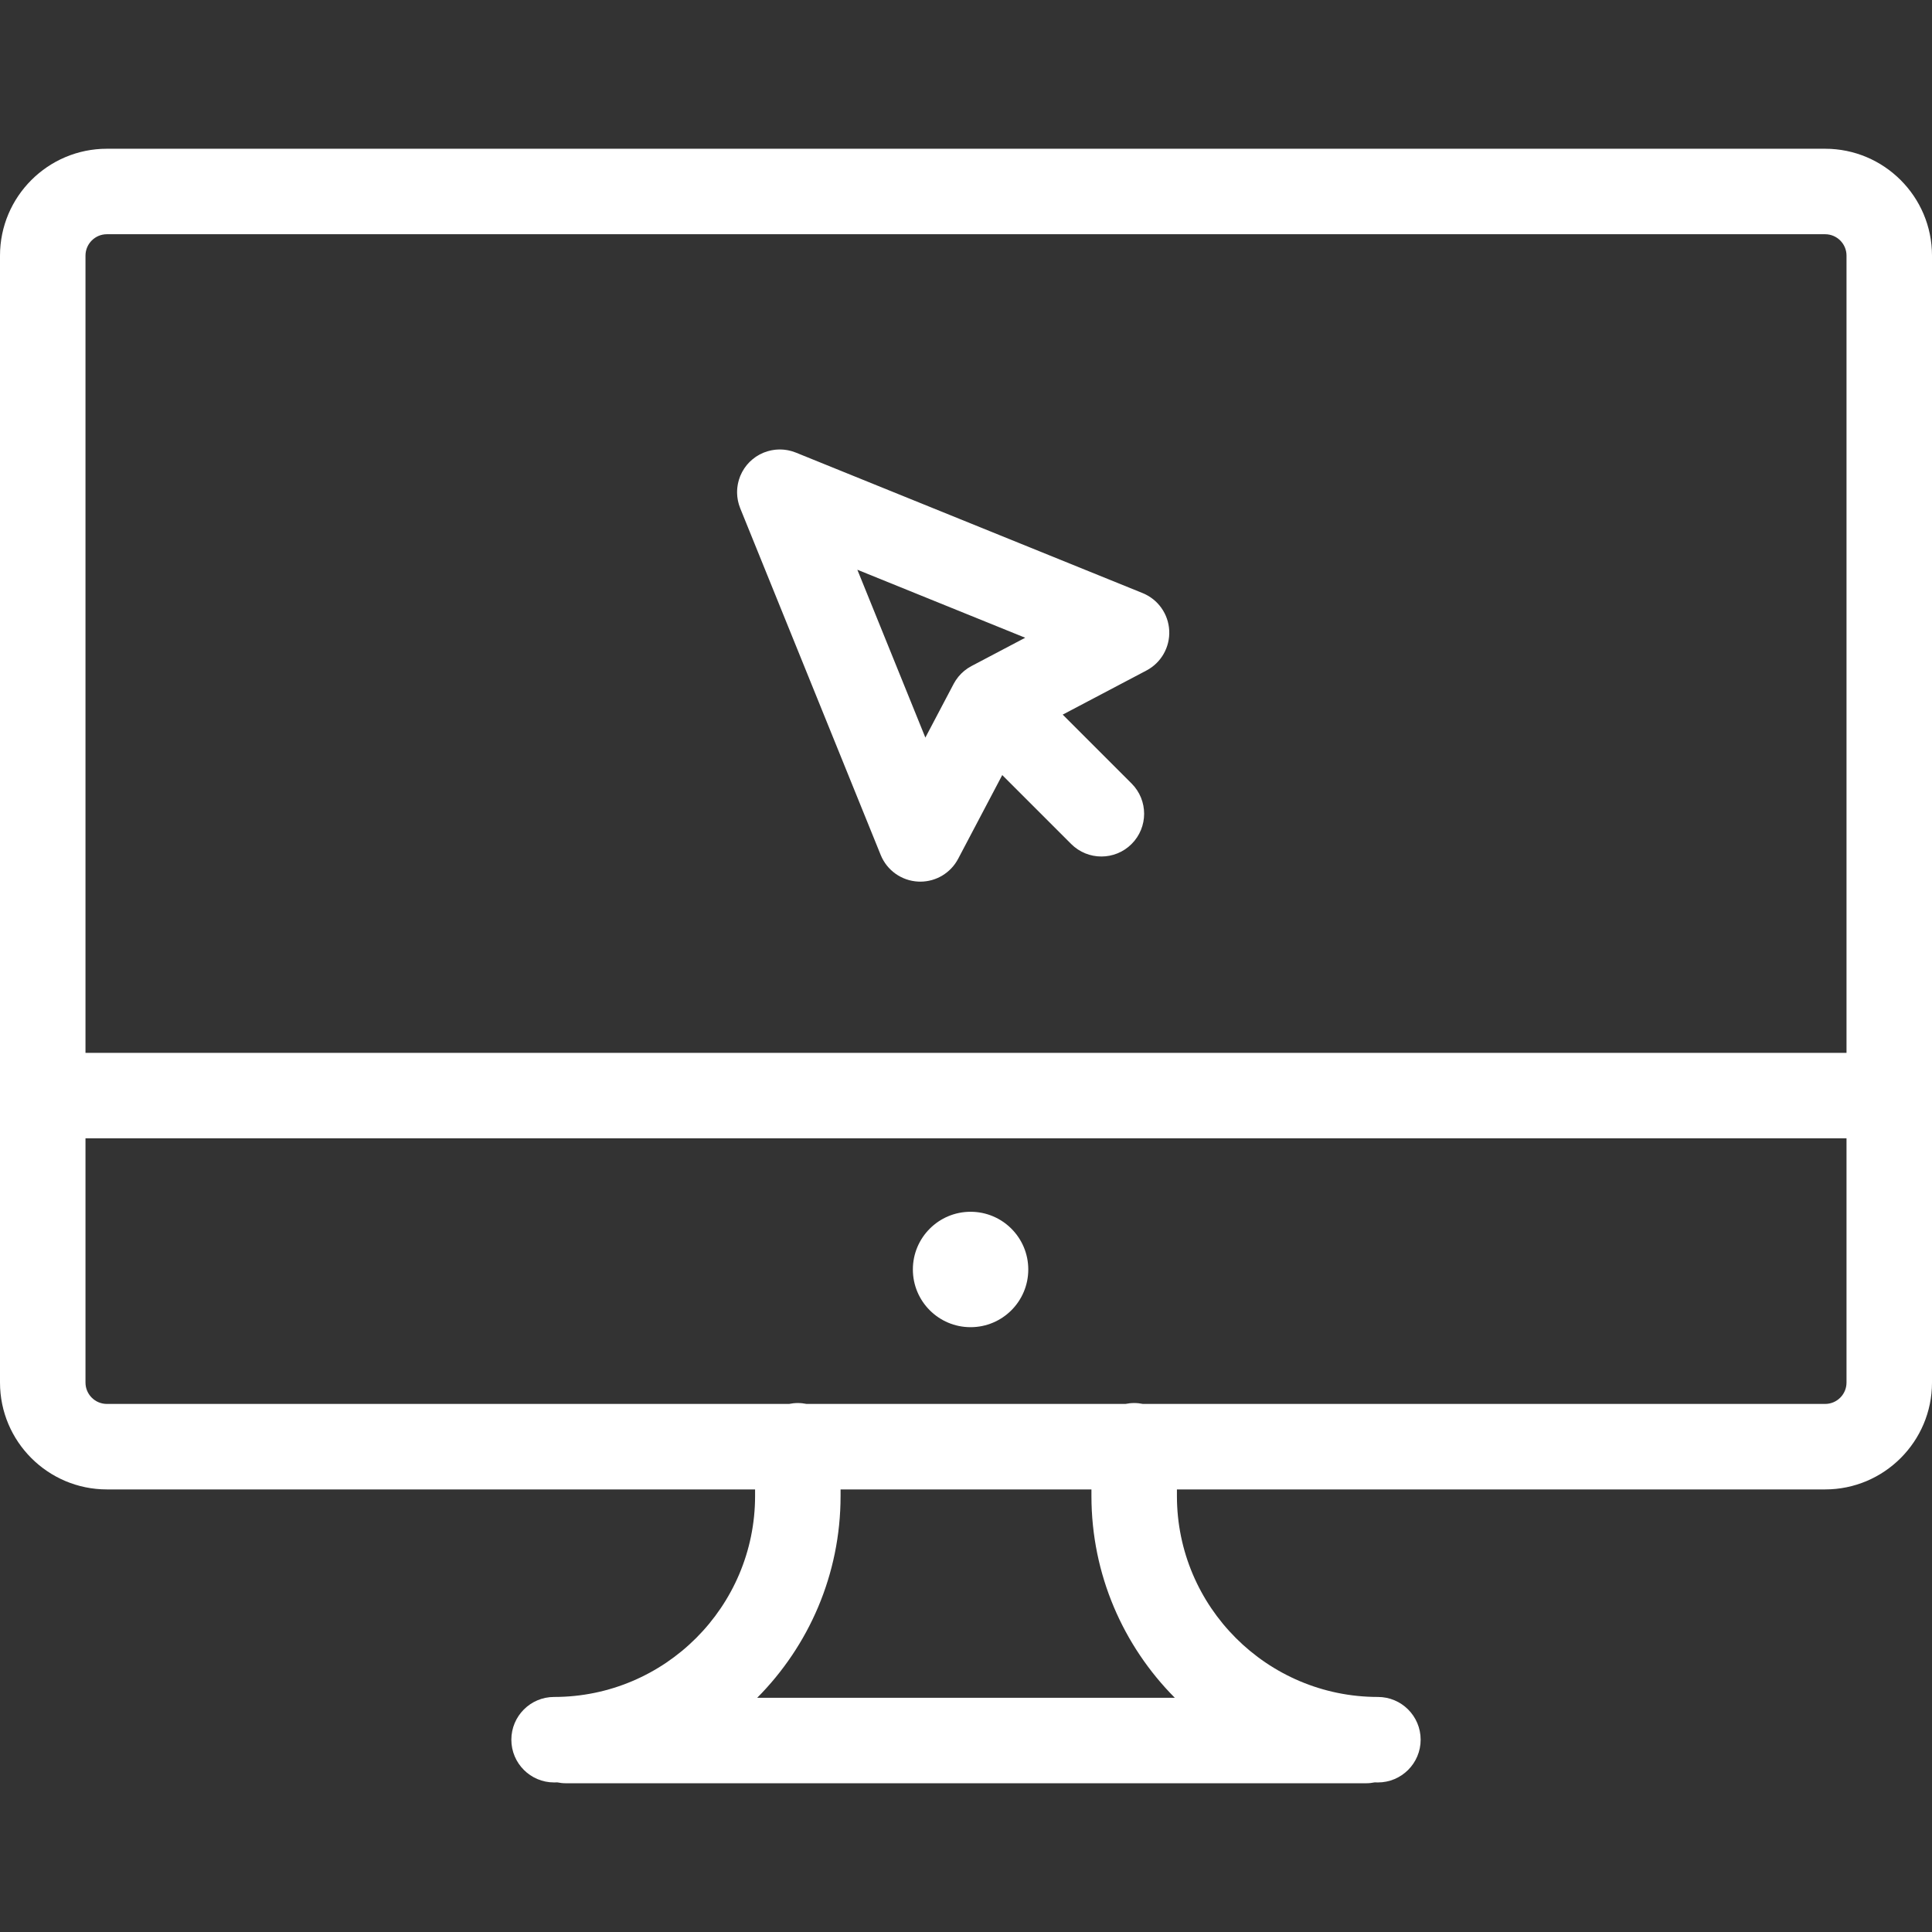
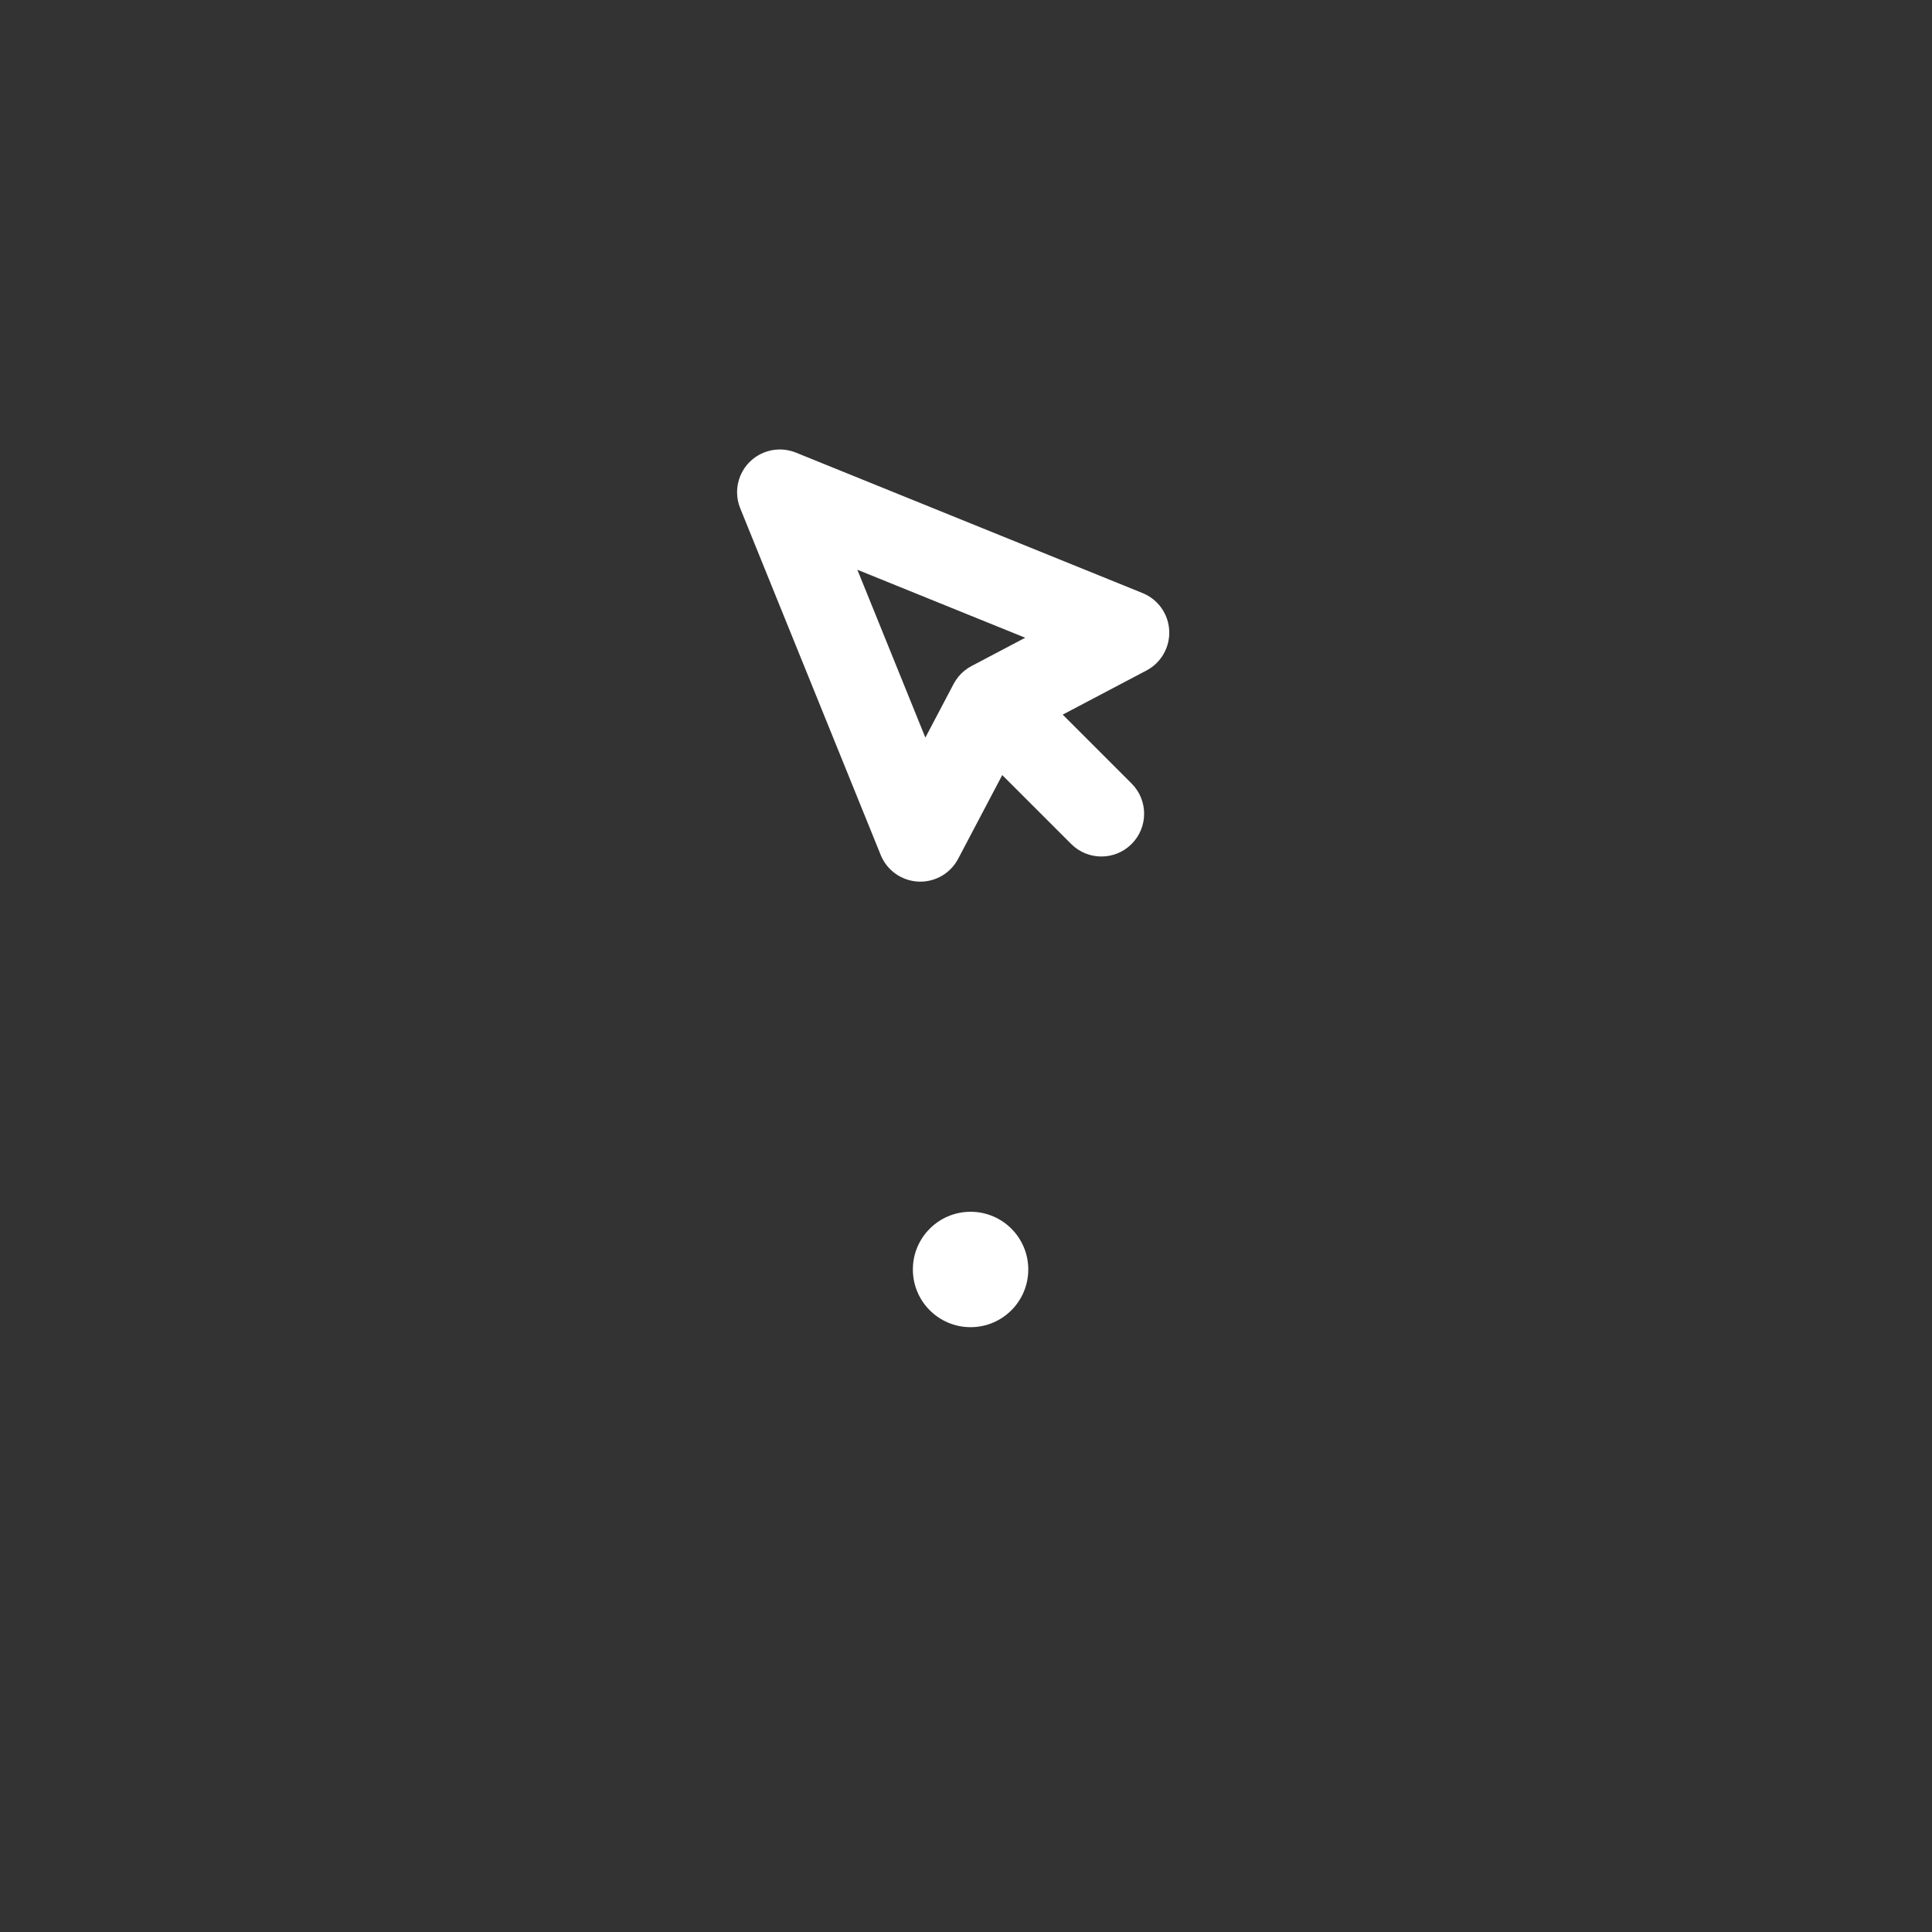
<svg xmlns="http://www.w3.org/2000/svg" width="512" height="512" x="0" y="0" viewBox="0 0 512 512" style="enable-background:new 0 0 512 512" xml:space="preserve" class="">
  <rect x="0" y="0" width="512" height="512" fill="#333333" stroke="none" />
  <g>
    <g>
      <g>
-         <path d="M483.681,39.419H28.319C12.704,39.419,0,52.123,0,67.738v298.655c0,15.615,12.704,28.319,28.319,28.319h171.786v1.735 c0,29.37-23.894,53.264-53.265,53.264c-6.255,0-11.327,5.071-11.327,11.327s5.072,11.327,11.327,11.327 c0.28,0,0.556-0.018,0.836-0.021c0.745,0.154,1.518,0.237,2.31,0.237h212.029c0.792,0,1.563-0.083,2.309-0.237 c0.28,0.003,0.555,0.021,0.836,0.021c6.256,0,11.327-5.071,11.327-11.327s-5.071-11.327-11.327-11.327 c-29.37,0-53.263-23.894-53.263-53.264v-1.735h171.785c15.615,0,28.319-12.704,28.319-28.319V67.738 C512,52.123,499.296,39.419,483.681,39.419z M200.669,449.927c13.642-13.729,22.086-32.626,22.091-53.462 c0-0.003,0.001-0.006,0.001-0.009v-1.744h66.481v1.744h0c0,0.003,0.001,0.006,0.001,0.009 c0.005,20.836,8.449,39.733,22.091,53.462H200.669z M489.345,366.393c0,3.122-2.541,5.664-5.664,5.664H302.879 c-0.746-0.155-1.519-0.238-2.311-0.238c-0.792,0-1.564,0.083-2.311,0.238h-84.515c-0.746-0.155-1.519-0.238-2.311-0.238 c-0.792,0-1.564,0.083-2.311,0.238H28.319c-3.123,0-5.664-2.541-5.664-5.664v-64.717h466.69V366.393z M489.345,279.02H22.655 V67.738c0-3.123,2.541-5.664,5.664-5.664h455.363c3.123,0,5.664,2.541,5.664,5.664V279.02z" fill="#ffffff" data-original="#000000" style="" class="" />
-       </g>
+         </g>
    </g>
    <g>
      <g>
        <path d="M309.857,167.103c-0.22-4.403-2.973-8.278-7.06-9.933l-91.718-37.163c-0.002-0.001-0.003-0.001-0.006-0.002l-0.16-0.065 c-0.095-0.039-0.191-0.065-0.287-0.1c-0.234-0.088-0.469-0.174-0.709-0.247c-0.145-0.043-0.29-0.077-0.435-0.114 c-0.212-0.054-0.424-0.11-0.639-0.152c-0.162-0.032-0.323-0.054-0.485-0.079c-0.203-0.031-0.404-0.061-0.609-0.082 c-0.167-0.016-0.332-0.023-0.497-0.032c-0.203-0.01-0.406-0.022-0.609-0.02c-0.164,0-0.327,0.009-0.49,0.017 c-0.205,0.009-0.41,0.019-0.615,0.04c-0.164,0.017-0.326,0.042-0.489,0.066c-0.201,0.029-0.401,0.058-0.602,0.097 c-0.174,0.035-0.345,0.08-0.518,0.123c-0.185,0.046-0.368,0.089-0.552,0.145c-0.196,0.059-0.387,0.131-0.58,0.202 c-0.13,0.048-0.262,0.084-0.392,0.136c-0.028,0.011-0.053,0.026-0.082,0.037c-0.196,0.082-0.386,0.177-0.578,0.268 c-0.148,0.071-0.301,0.137-0.446,0.214c-0.155,0.083-0.302,0.18-0.454,0.27c-0.169,0.101-0.342,0.196-0.505,0.305 c-0.088,0.059-0.17,0.128-0.257,0.189c-0.514,0.367-1,0.763-1.439,1.203c-0.164,0.163-0.314,0.342-0.468,0.517 c-0.087,0.099-0.182,0.191-0.266,0.293c-0.144,0.176-0.274,0.364-0.409,0.548c-0.082,0.113-0.171,0.221-0.248,0.336 c-0.103,0.154-0.193,0.318-0.289,0.478c-0.096,0.16-0.197,0.316-0.285,0.48c-0.076,0.142-0.141,0.293-0.212,0.439 c-0.093,0.193-0.189,0.384-0.271,0.582c-0.011,0.028-0.027,0.054-0.039,0.083c-0.052,0.128-0.088,0.258-0.135,0.387 c-0.071,0.194-0.144,0.387-0.204,0.586c-0.053,0.177-0.095,0.355-0.139,0.531c-0.045,0.18-0.093,0.36-0.129,0.543 c-0.037,0.188-0.063,0.376-0.092,0.565c-0.026,0.177-0.053,0.352-0.071,0.531c-0.018,0.189-0.027,0.376-0.036,0.564 c-0.009,0.181-0.018,0.362-0.018,0.546c0.003,0.183,0.012,0.365,0.021,0.547c0.009,0.188,0.018,0.376,0.036,0.564 c0.018,0.178,0.045,0.355,0.071,0.53c0.028,0.189,0.054,0.377,0.092,0.566c0.036,0.182,0.084,0.361,0.129,0.541 c0.045,0.178,0.086,0.356,0.141,0.532c0.06,0.197,0.133,0.39,0.203,0.583c0.048,0.13,0.084,0.26,0.136,0.39l37.231,91.882 c1.655,4.085,5.53,6.84,9.933,7.059c0.19,0.01,0.378,0.015,0.568,0.015c4.187,0,8.054-2.316,10.02-6.048l11.692-22.197 l18.263,18.262c2.212,2.212,5.111,3.318,8.01,3.318c2.9,0,5.797-1.107,8.01-3.318c4.423-4.423,4.423-11.596,0-16.019 l-18.262-18.262l22.197-11.693C307.723,175.636,310.077,171.506,309.857,167.103z M257.521,176.475 c-0.035,0.018-0.069,0.037-0.103,0.056c-0.142,0.076-0.276,0.163-0.415,0.245c-0.173,0.102-0.349,0.197-0.517,0.309 c-0.007,0.005-0.014,0.008-0.02,0.012c-0.311,0.207-0.614,0.43-0.905,0.668c-0.125,0.102-0.237,0.215-0.356,0.322 c-0.156,0.139-0.317,0.274-0.467,0.423c-0.539,0.539-1.017,1.127-1.432,1.752c-0.109,0.164-0.203,0.335-0.302,0.504 c-0.085,0.143-0.176,0.282-0.254,0.429c-0.02,0.039-0.041,0.076-0.061,0.116l-7.458,14.158l-18.024-44.483l44.483,18.024 L257.521,176.475z" fill="#ffffff" data-original="#000000" style="" class="" />
      </g>
    </g>
    <g>
      <g>
        <circle cx="257.212" cy="336.425" r="15.292" fill="#ffffff" data-original="#000000" style="" class="" />
      </g>
    </g>
    <g> </g>
    <g> </g>
    <g> </g>
    <g> </g>
    <g> </g>
    <g> </g>
    <g> </g>
    <g> </g>
    <g> </g>
    <g> </g>
    <g> </g>
    <g> </g>
    <g> </g>
    <g> </g>
    <g> </g>
  </g>
</svg>